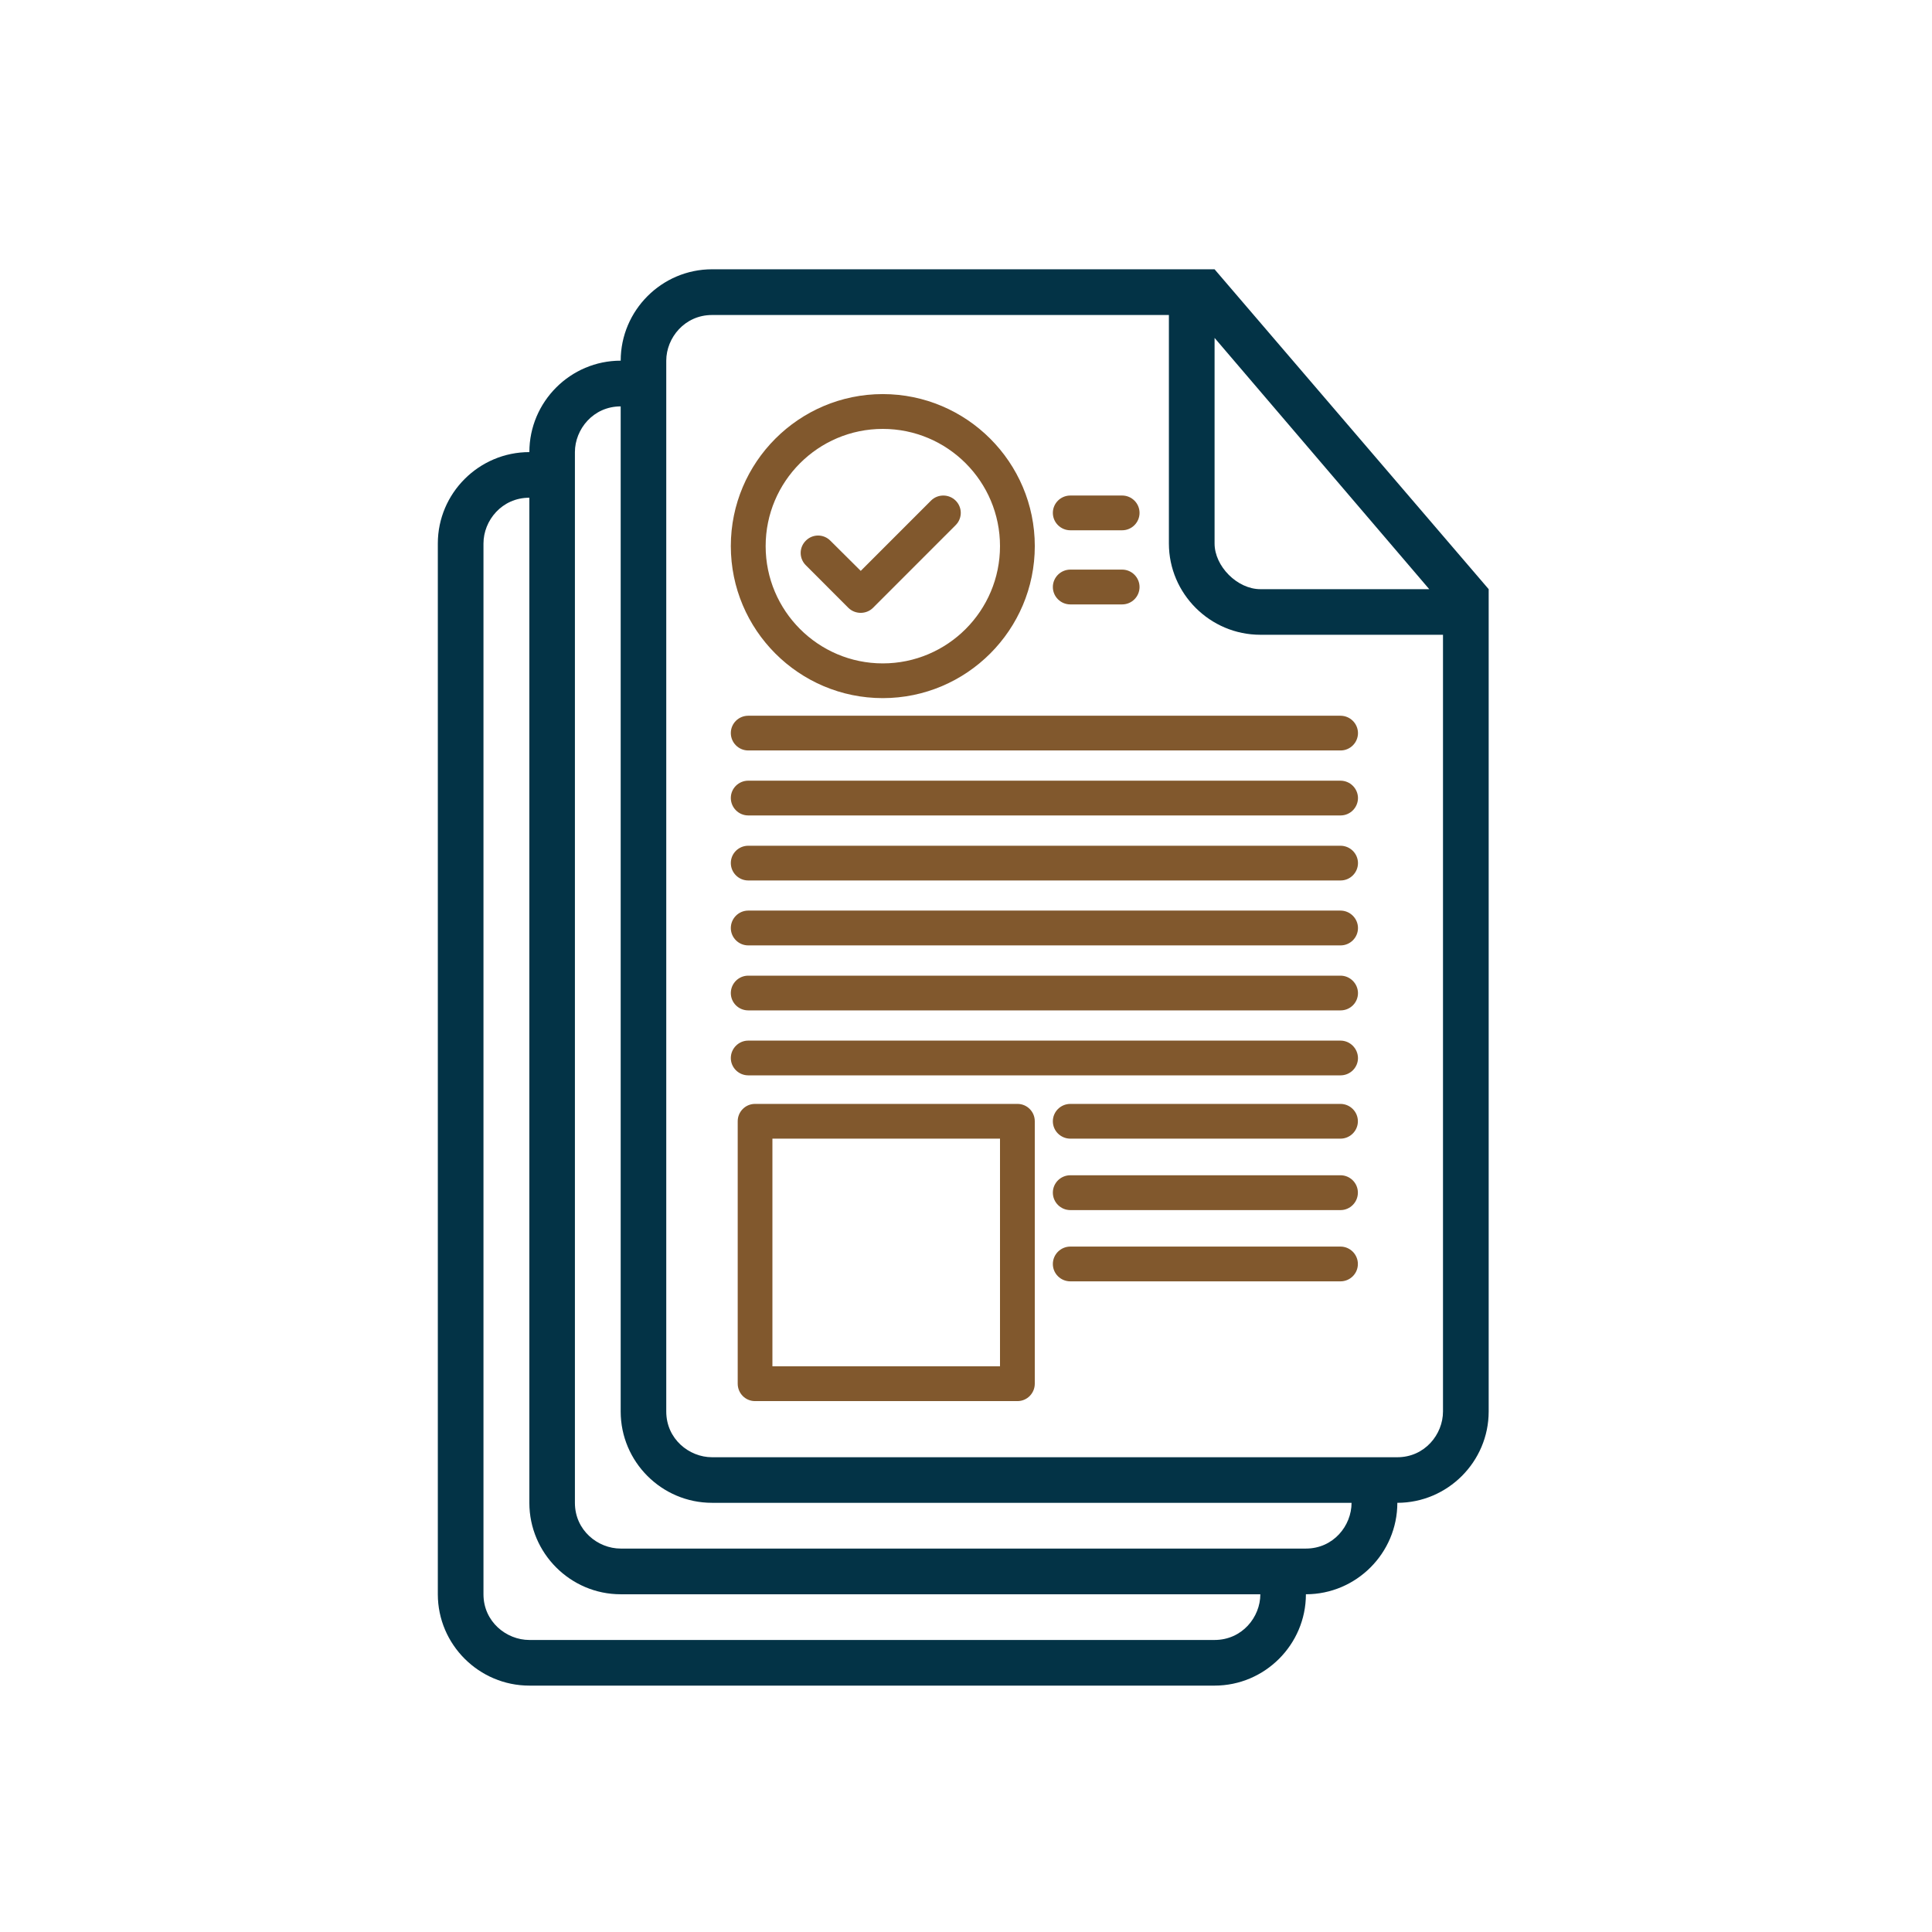
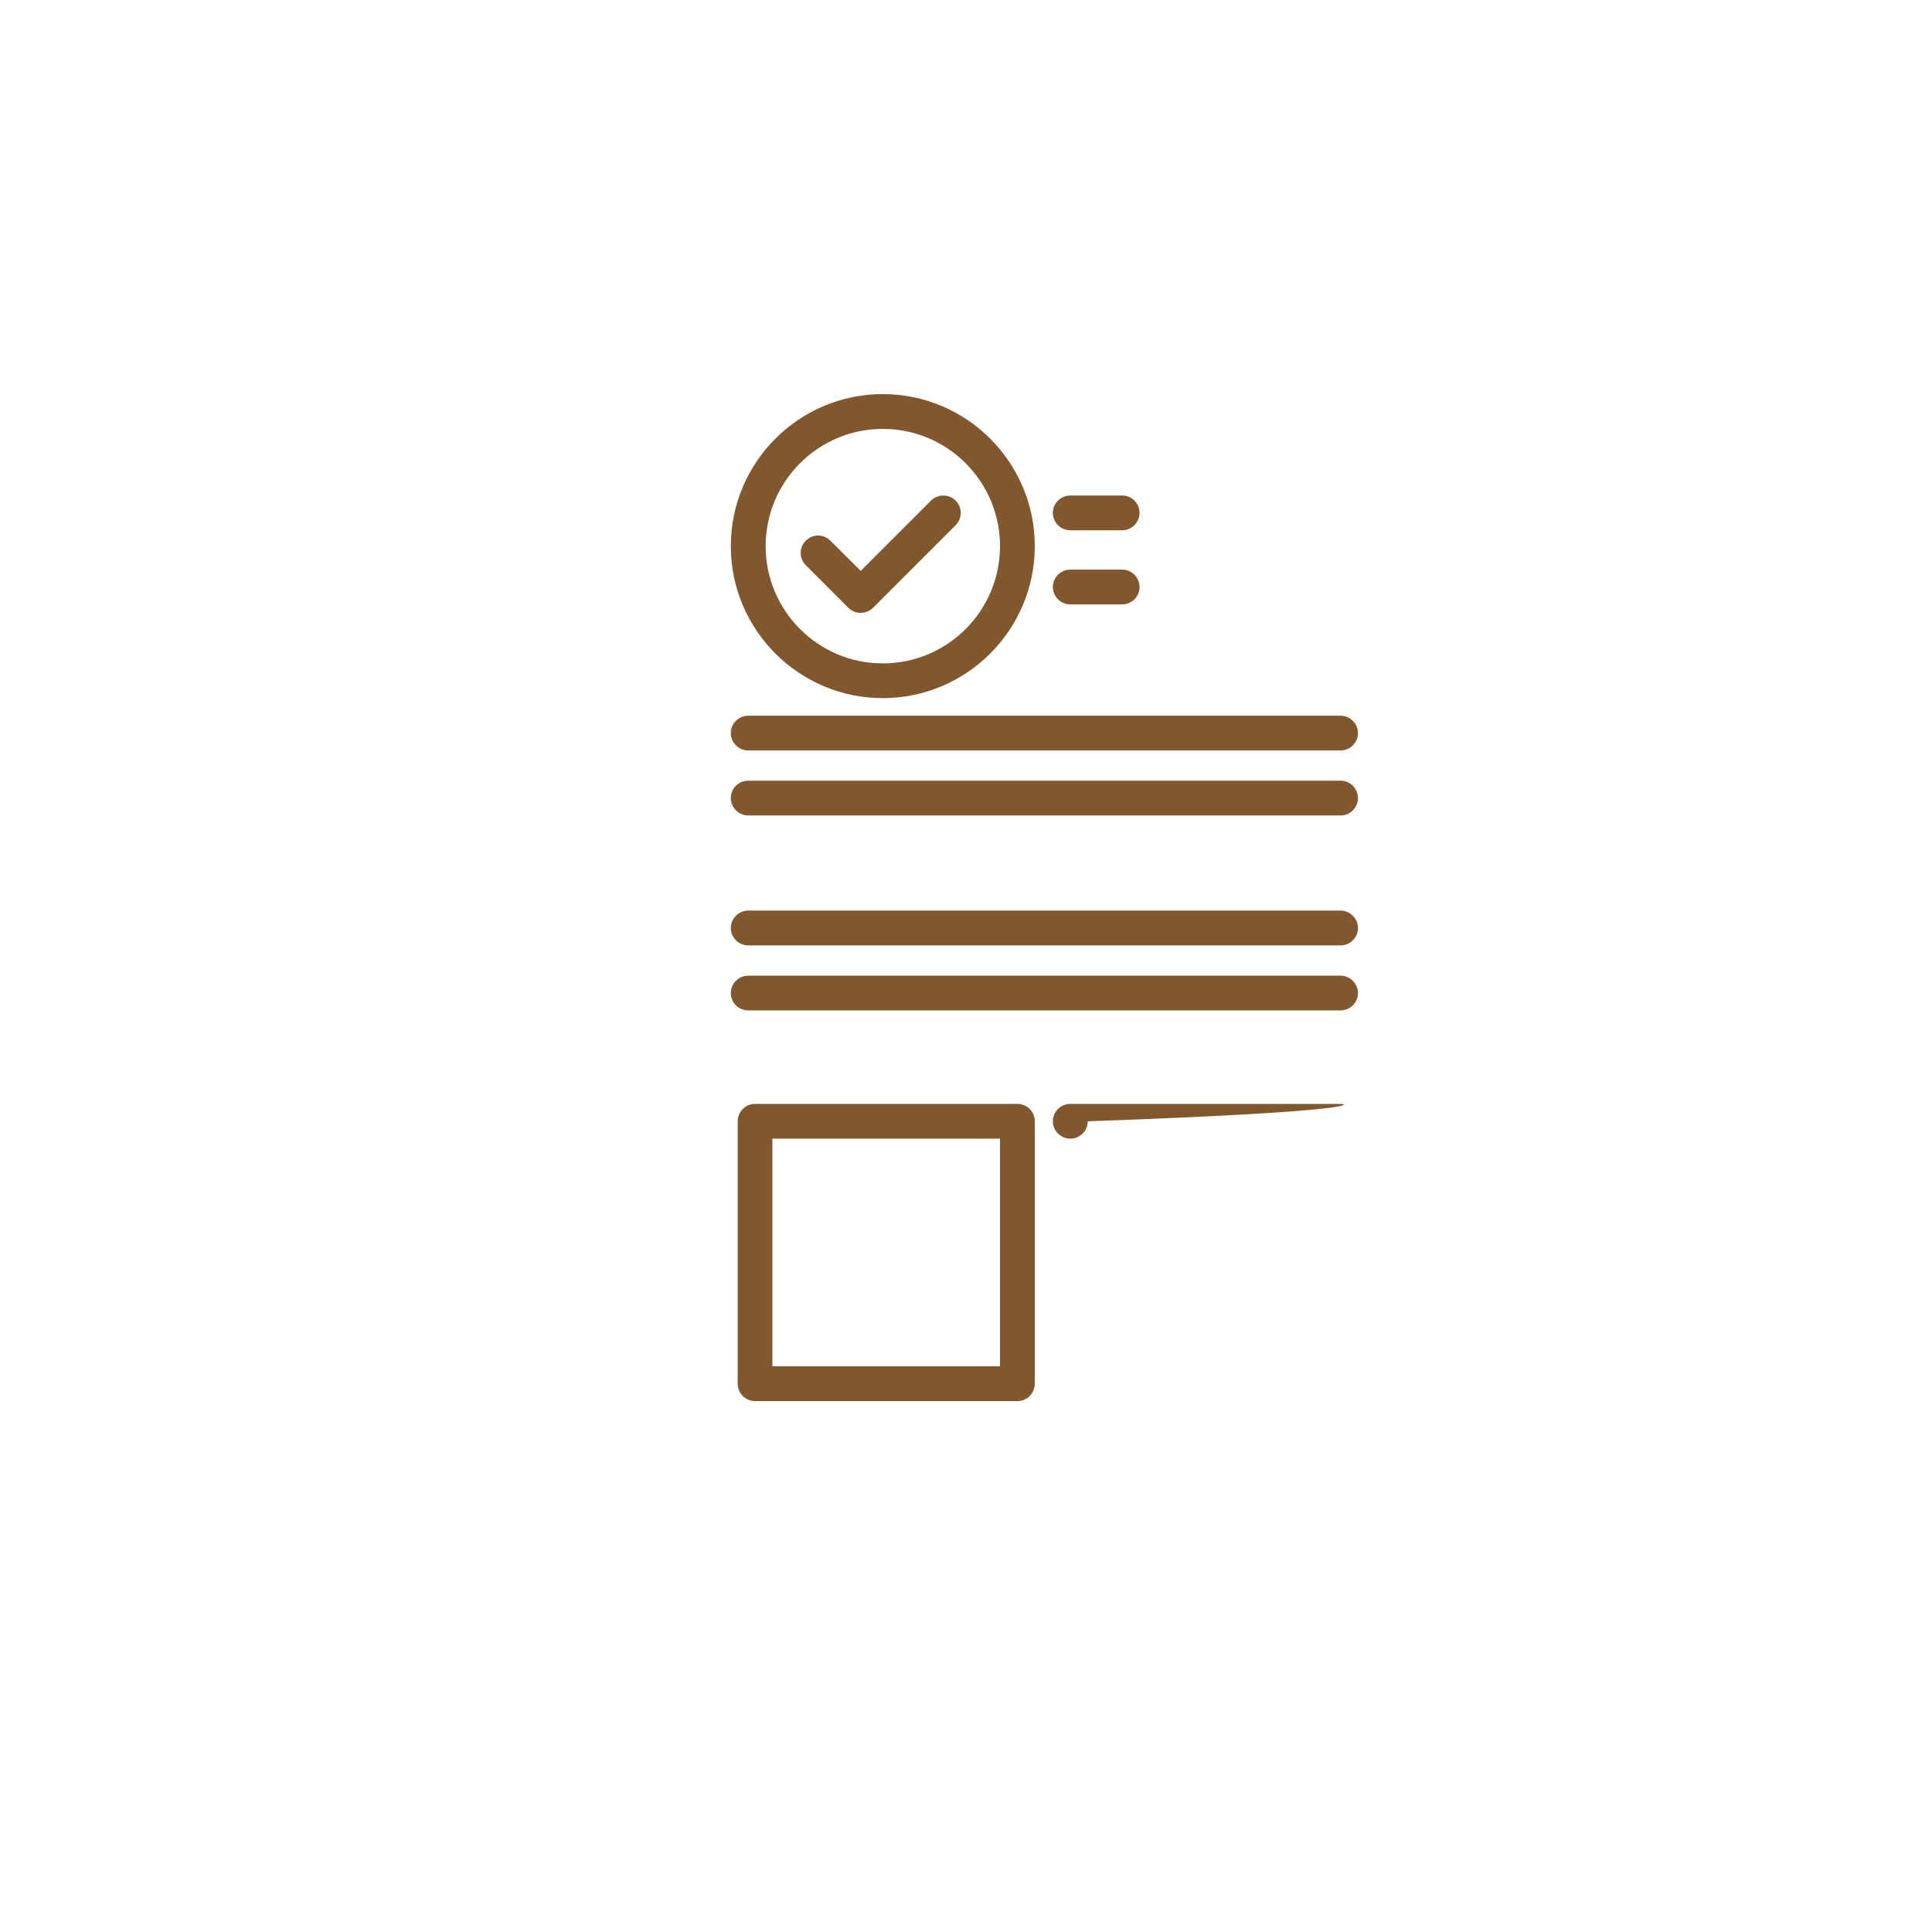
<svg xmlns="http://www.w3.org/2000/svg" version="1.1" id="Layer_1" x="0px" y="0px" width="110px" height="110px" viewBox="0 0 110 110" enable-background="new 0 0 110 110" xml:space="preserve">
  <g>
    <g>
-       <path fill="#033346" d="M69.152,15.332H40.54c-2.863,0-5.2,2.343-5.2,5.203c-2.863,0-5.2,2.34-5.2,5.206l0,0l0,0    c-2.869,0-5.212,2.34-5.212,5.203v59.827c0,2.861,2.343,5.201,5.212,5.201h39.013c2.863,0,5.2-2.34,5.2-5.201    c2.868,0,5.206-2.342,5.206-5.207c2.856,0,5.2-2.334,5.2-5.199V34.838v-1.293L69.152,15.332z M69.152,19.238l12.223,14.307h-9.616    c-1.311,0-2.606-1.3-2.606-2.6V19.238z M69.152,93.373H30.139c-1.309,0-2.612-1.041-2.612-2.602V30.944    c0-1.306,1.046-2.606,2.612-2.606l0,0v57.226c0,2.865,2.337,5.207,5.2,5.207h36.419C71.759,92.074,70.718,93.373,69.152,93.373z     M76.952,85.564c0,1.305-1.034,2.605-2.6,2.605H35.339c-1.303,0-2.606-1.039-2.606-2.605V25.741c0-1.299,1.041-2.603,2.606-2.603    l0,0v57.227c0,2.865,2.337,5.199,5.2,5.199H76.952L76.952,85.564z M82.158,80.365c0,1.303-1.039,2.604-2.6,2.604H40.54    c-1.303,0-2.606-1.039-2.606-2.604v-59.83c0-1.297,1.046-2.6,2.606-2.6h26.012v13.009c0,2.86,2.344,5.197,5.207,5.197h10.399    V80.365z" />
-     </g>
+       </g>
    <g>
      <path fill="#81582D" d="M50.261,39.748c4.771,0,8.656-3.882,8.656-8.656c0-4.77-3.885-8.654-8.656-8.654    c-4.772,0-8.651,3.884-8.651,8.654C41.61,35.866,45.489,39.748,50.261,39.748z M50.261,24.42c3.688,0,6.675,2.994,6.675,6.675    c0,3.679-2.986,6.676-6.675,6.676c-3.677,0-6.668-2.997-6.668-6.676C43.592,27.414,46.583,24.42,50.261,24.42z" />
      <path fill="#81582D" d="M48.303,34.609c0.196,0.19,0.446,0.284,0.703,0.284c0.251,0,0.508-0.094,0.698-0.284l4.705-4.708    c0.391-0.388,0.391-1.013,0-1.4c-0.386-0.383-1.016-0.383-1.401,0l-4.001,4.003l-1.731-1.721c-0.386-0.389-1.009-0.389-1.395,0    c-0.392,0.385-0.392,1.012,0,1.401L48.303,34.609z" />
      <path fill="#81582D" d="M60.942,30.192h2.948c0.545,0,0.991-0.444,0.991-0.991c0-0.545-0.446-0.988-0.991-0.988h-2.948    c-0.551,0-0.997,0.443-0.997,0.988C59.945,29.748,60.392,30.192,60.942,30.192z" />
      <path fill="#81582D" d="M60.942,34.413h2.948c0.545,0,0.991-0.443,0.991-0.991c0-0.544-0.446-0.991-0.991-0.991h-2.948    c-0.551,0-0.997,0.447-0.997,0.991C59.945,33.97,60.392,34.413,60.942,34.413z" />
      <path fill="#81582D" d="M76.321,40.751h-33.72c-0.544,0-0.991,0.438-0.991,0.986c0,0.547,0.447,0.991,0.991,0.991h33.726    c0.545,0,0.991-0.444,0.991-0.991C77.313,41.189,76.866,40.751,76.321,40.751z" />
      <path fill="#81582D" d="M76.321,44.449h-33.72c-0.544,0-0.991,0.438-0.991,0.985s0.447,0.994,0.991,0.994h33.726    c0.545,0,0.991-0.446,0.991-0.994C77.313,44.889,76.866,44.449,76.321,44.449z" />
-       <path fill="#81582D" d="M76.321,48.153h-33.72c-0.544,0-0.991,0.438-0.991,0.985c0,0.548,0.447,0.992,0.991,0.992h33.726    c0.545,0,0.991-0.444,0.991-0.992C77.313,48.591,76.866,48.153,76.321,48.153z" />
      <path fill="#81582D" d="M76.321,51.845h-33.72c-0.544,0-0.991,0.446-0.991,0.994c0,0.545,0.447,0.988,0.991,0.988h33.726    c0.545,0,0.991-0.443,0.991-0.988C77.318,52.292,76.866,51.845,76.321,51.845z" />
      <path fill="#81582D" d="M76.321,55.55h-33.72c-0.544,0-0.991,0.444-0.991,0.991c0,0.551,0.447,0.986,0.991,0.986h33.726    c0.545,0,0.991-0.436,0.991-0.986C77.313,55.997,76.866,55.55,76.321,55.55z" />
-       <path fill="#81582D" d="M76.321,59.248h-33.72c-0.544,0-0.991,0.447-0.991,0.994c0,0.541,0.447,0.984,0.991,0.984h33.726    c0.545,0,0.991-0.443,0.991-0.984C77.313,59.695,76.866,59.248,76.321,59.248z" />
      <path fill="#81582D" d="M57.932,62.852H42.986c-0.544,0-0.984,0.443-0.984,0.988v14.939c0,0.551,0.44,0.994,0.984,0.994h14.945    c0.545,0,0.985-0.443,0.985-0.994V63.84C58.917,63.295,58.477,62.852,57.932,62.852z M56.936,77.791H43.978V64.83h12.958V77.791z" />
-       <path fill="#81582D" d="M76.321,66.914H60.942c-0.551,0-0.997,0.443-0.997,0.99c0,0.549,0.446,0.994,0.997,0.994h15.379    c0.545,0,0.991-0.445,0.991-0.994C77.313,67.357,76.866,66.914,76.321,66.914z" />
-       <path fill="#81582D" d="M76.321,62.852H60.942c-0.551,0-0.997,0.443-0.997,0.99c0,0.543,0.446,0.988,0.997,0.988h15.379    c0.545,0,0.991-0.445,0.991-0.988C77.313,63.295,76.866,62.852,76.321,62.852z" />
-       <path fill="#81582D" d="M76.321,70.975H60.942c-0.551,0-0.997,0.447-0.997,0.992c0,0.547,0.446,0.988,0.997,0.988h15.379    c0.545,0,0.991-0.441,0.991-0.988C77.313,71.422,76.866,70.975,76.321,70.975z" />
+       <path fill="#81582D" d="M76.321,62.852H60.942c-0.551,0-0.997,0.443-0.997,0.99c0,0.543,0.446,0.988,0.997,0.988c0.545,0,0.991-0.445,0.991-0.988C77.313,63.295,76.866,62.852,76.321,62.852z" />
    </g>
  </g>
</svg>